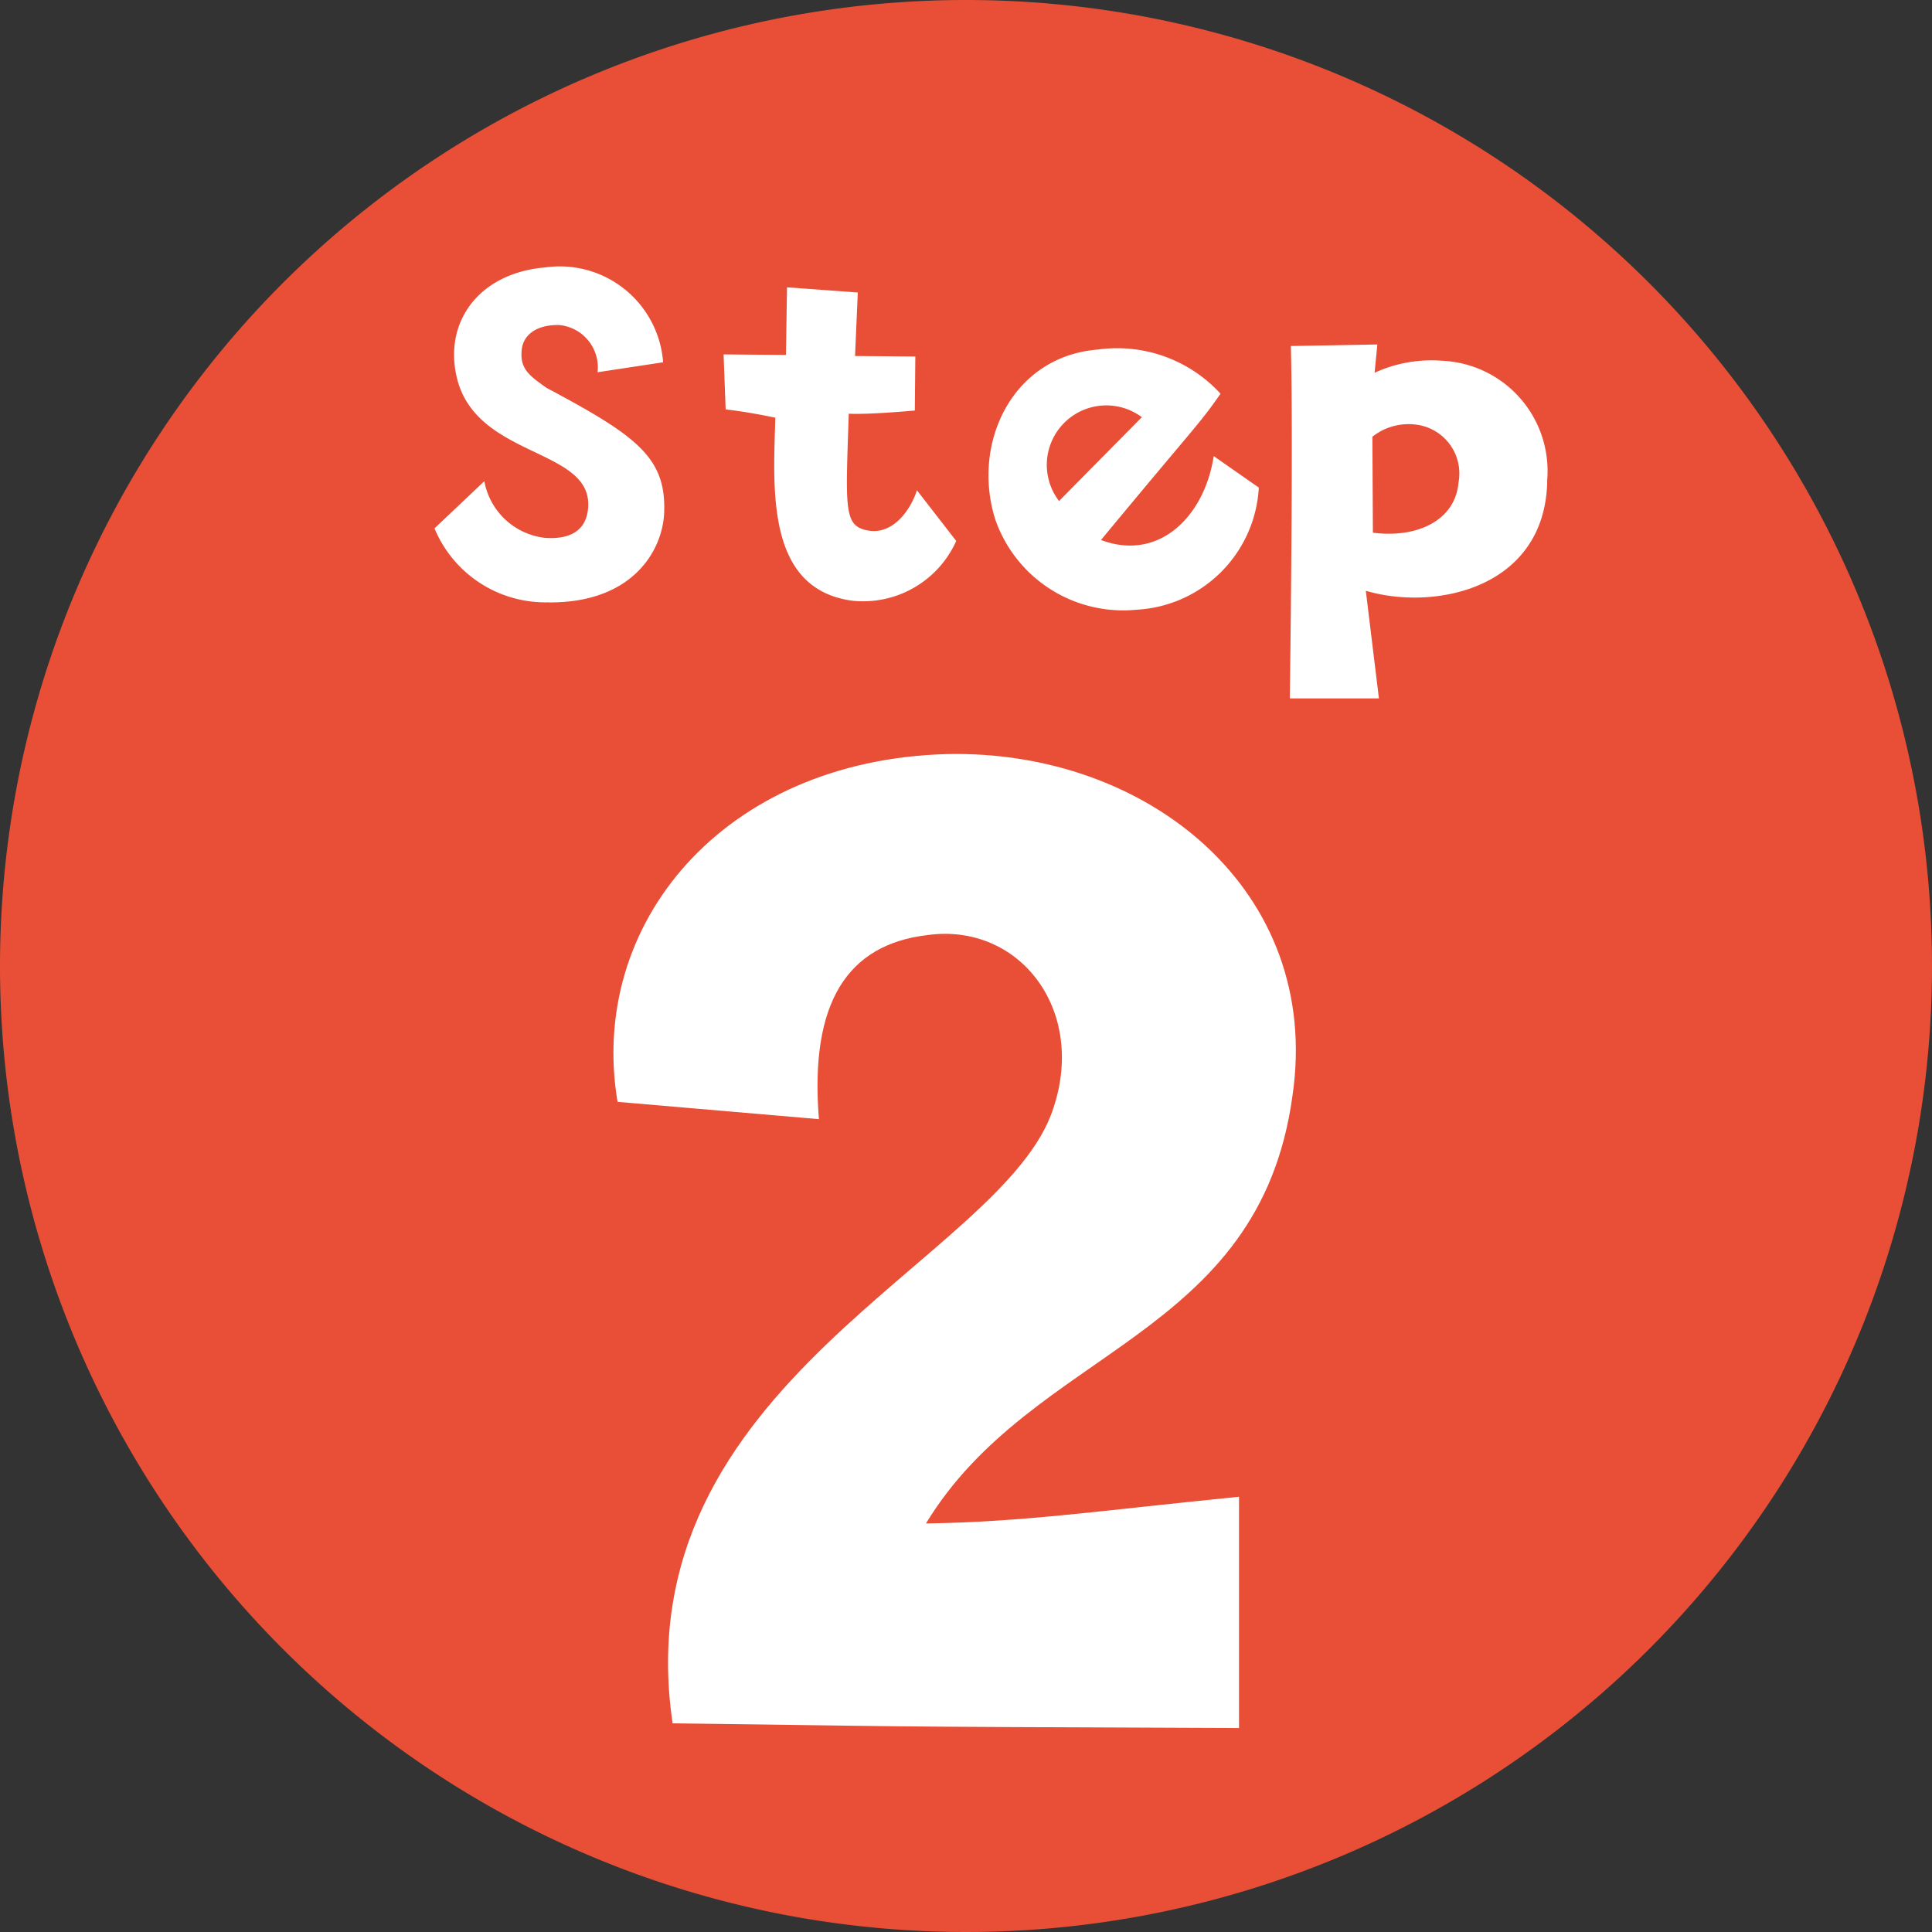
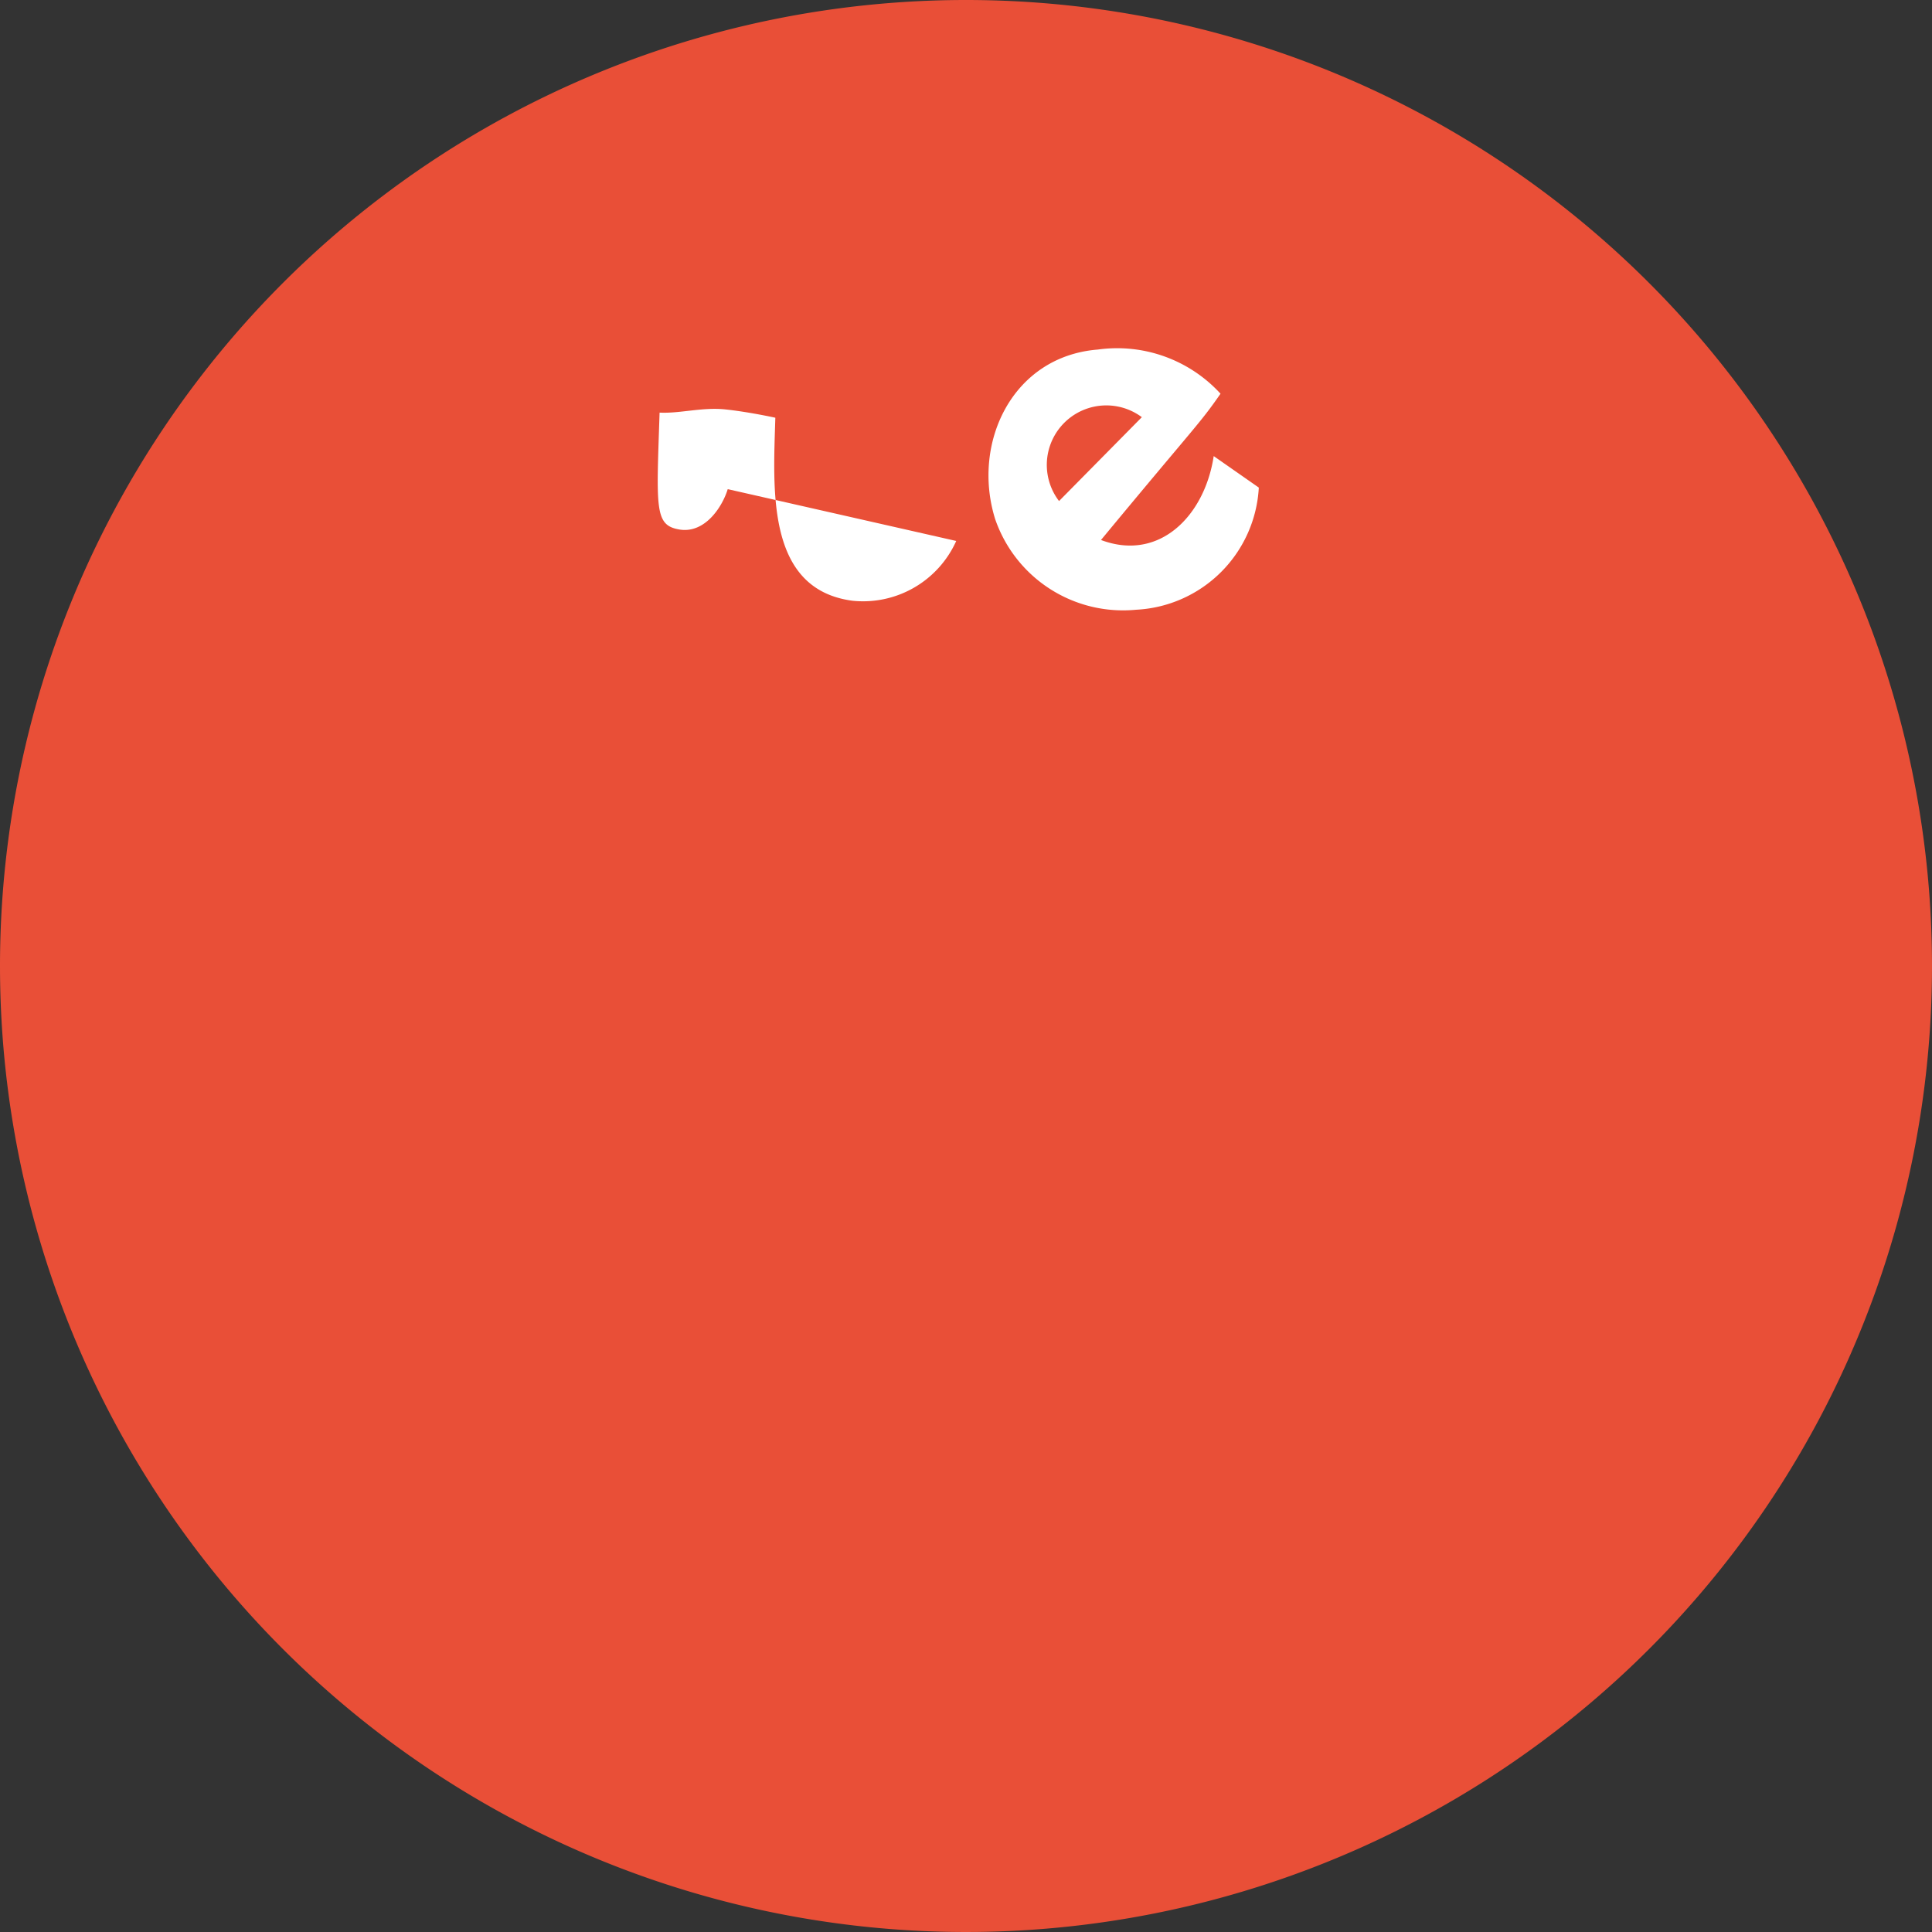
<svg xmlns="http://www.w3.org/2000/svg" id="step2" width="70" height="70" viewBox="0 0 70 70">
  <rect x="0" y="0" width="70" height="70" fill="#333333" stroke="none" />
  <defs>
    <clipPath id="clip-path">
      <rect id="長方形_3358" data-name="長方形 3358" width="70" height="70" fill="none" />
    </clipPath>
  </defs>
  <g id="グループ_28466" data-name="グループ 28466" clip-path="url(#clip-path)">
    <path id="パス_53489" data-name="パス 53489" d="M35,0A35,35,0,1,1,0,35,35,35,0,0,1,35,0" fill="#e94f37" />
-     <path id="パス_53490" data-name="パス 53490" d="M22.375,39.922c-1.083-6.441,3.819-12.371,11.914-12.6,7.3-.171,13.624,4.96,12.541,12.37-1.2,8.836-9.406,9.122-13.281,15.506,3.59-.056,6.212-.456,11.343-.968V62.61c-14.878-.056-11.23-.056-20.522-.17C22.545,50.069,36.4,45.68,38.166,40.15c1.2-3.591-1.255-6.727-4.562-6.271-2.906.342-4.274,2.451-3.933,6.67Z" fill="#fff" />
-     <path id="パス_53491" data-name="パス 53491" d="M19.884,21.823a4.35,4.35,0,0,1-4.141-2.679l1.805-1.71a2.523,2.523,0,0,0,2.184,2.052c.741.058,1.5-.133,1.577-1.083.171-2.165-3.951-1.785-4.73-4.616-.551-2.052.722-3.895,3.191-4.1a3.755,3.755,0,0,1,4.256,3.439l-2.375.361a1.541,1.541,0,0,0-1.387-1.71c-.779-.018-1.349.323-1.368.988-.038.627.323.874.912,1.292,3.286,1.748,4.331,2.527,4.256,4.521-.057,1.35-1.121,3.268-4.18,3.249" fill="#fff" />
-     <path id="パス_53492" data-name="パス 53492" d="M28.092,15.135s-.95-.209-1.8-.3l-.075-1.994,2.26.019.038-2.45,2.565.189-.1,2.3,2.184.018-.018,1.957s-1.653.153-2.394.115c-.114,3.495-.19,4.084.722,4.236.93.151,1.557-.836,1.747-1.463L34.646,19.6a3.7,3.7,0,0,1-3.761,2.166c-3.135-.418-2.869-4.028-2.793-6.631" fill="#fff" />
+     <path id="パス_53492" data-name="パス 53492" d="M28.092,15.135s-.95-.209-1.8-.3s-1.653.153-2.394.115c-.114,3.495-.19,4.084.722,4.236.93.151,1.557-.836,1.747-1.463L34.646,19.6a3.7,3.7,0,0,1-3.761,2.166c-3.135-.418-2.869-4.028-2.793-6.631" fill="#fff" />
    <path id="パス_53493" data-name="パス 53493" d="M36.054,18.8c-.855-2.754.626-5.889,3.723-6.135a5.078,5.078,0,0,1,4.445,1.6c-.779,1.121-.855,1.1-4.331,5.3,2.127.8,3.761-.892,4.084-3.04l1.634,1.141a4.688,4.688,0,0,1-4.446,4.426A4.9,4.9,0,0,1,36.054,18.8m2.317-.646,3-3.039a2.156,2.156,0,0,0-3,3.039" fill="#fff" />
-     <path id="パス_53494" data-name="パス 53494" d="M56.059,17.434c-.076,3.894-4.084,4.712-6.573,3.97l.475,3.9H46.732s.133-9.309.038-12.767l3.134-.056s-.056.57-.1,1.025a4.941,4.941,0,0,1,2.432-.436,4,4,0,0,1,3.818,4.369m-4.73-2.052a2.111,2.111,0,0,0-1.6.437l.019,3.477c1.653.209,2.983-.476,3.1-1.805a1.785,1.785,0,0,0-1.52-2.109" fill="#fff" />
  </g>
</svg>